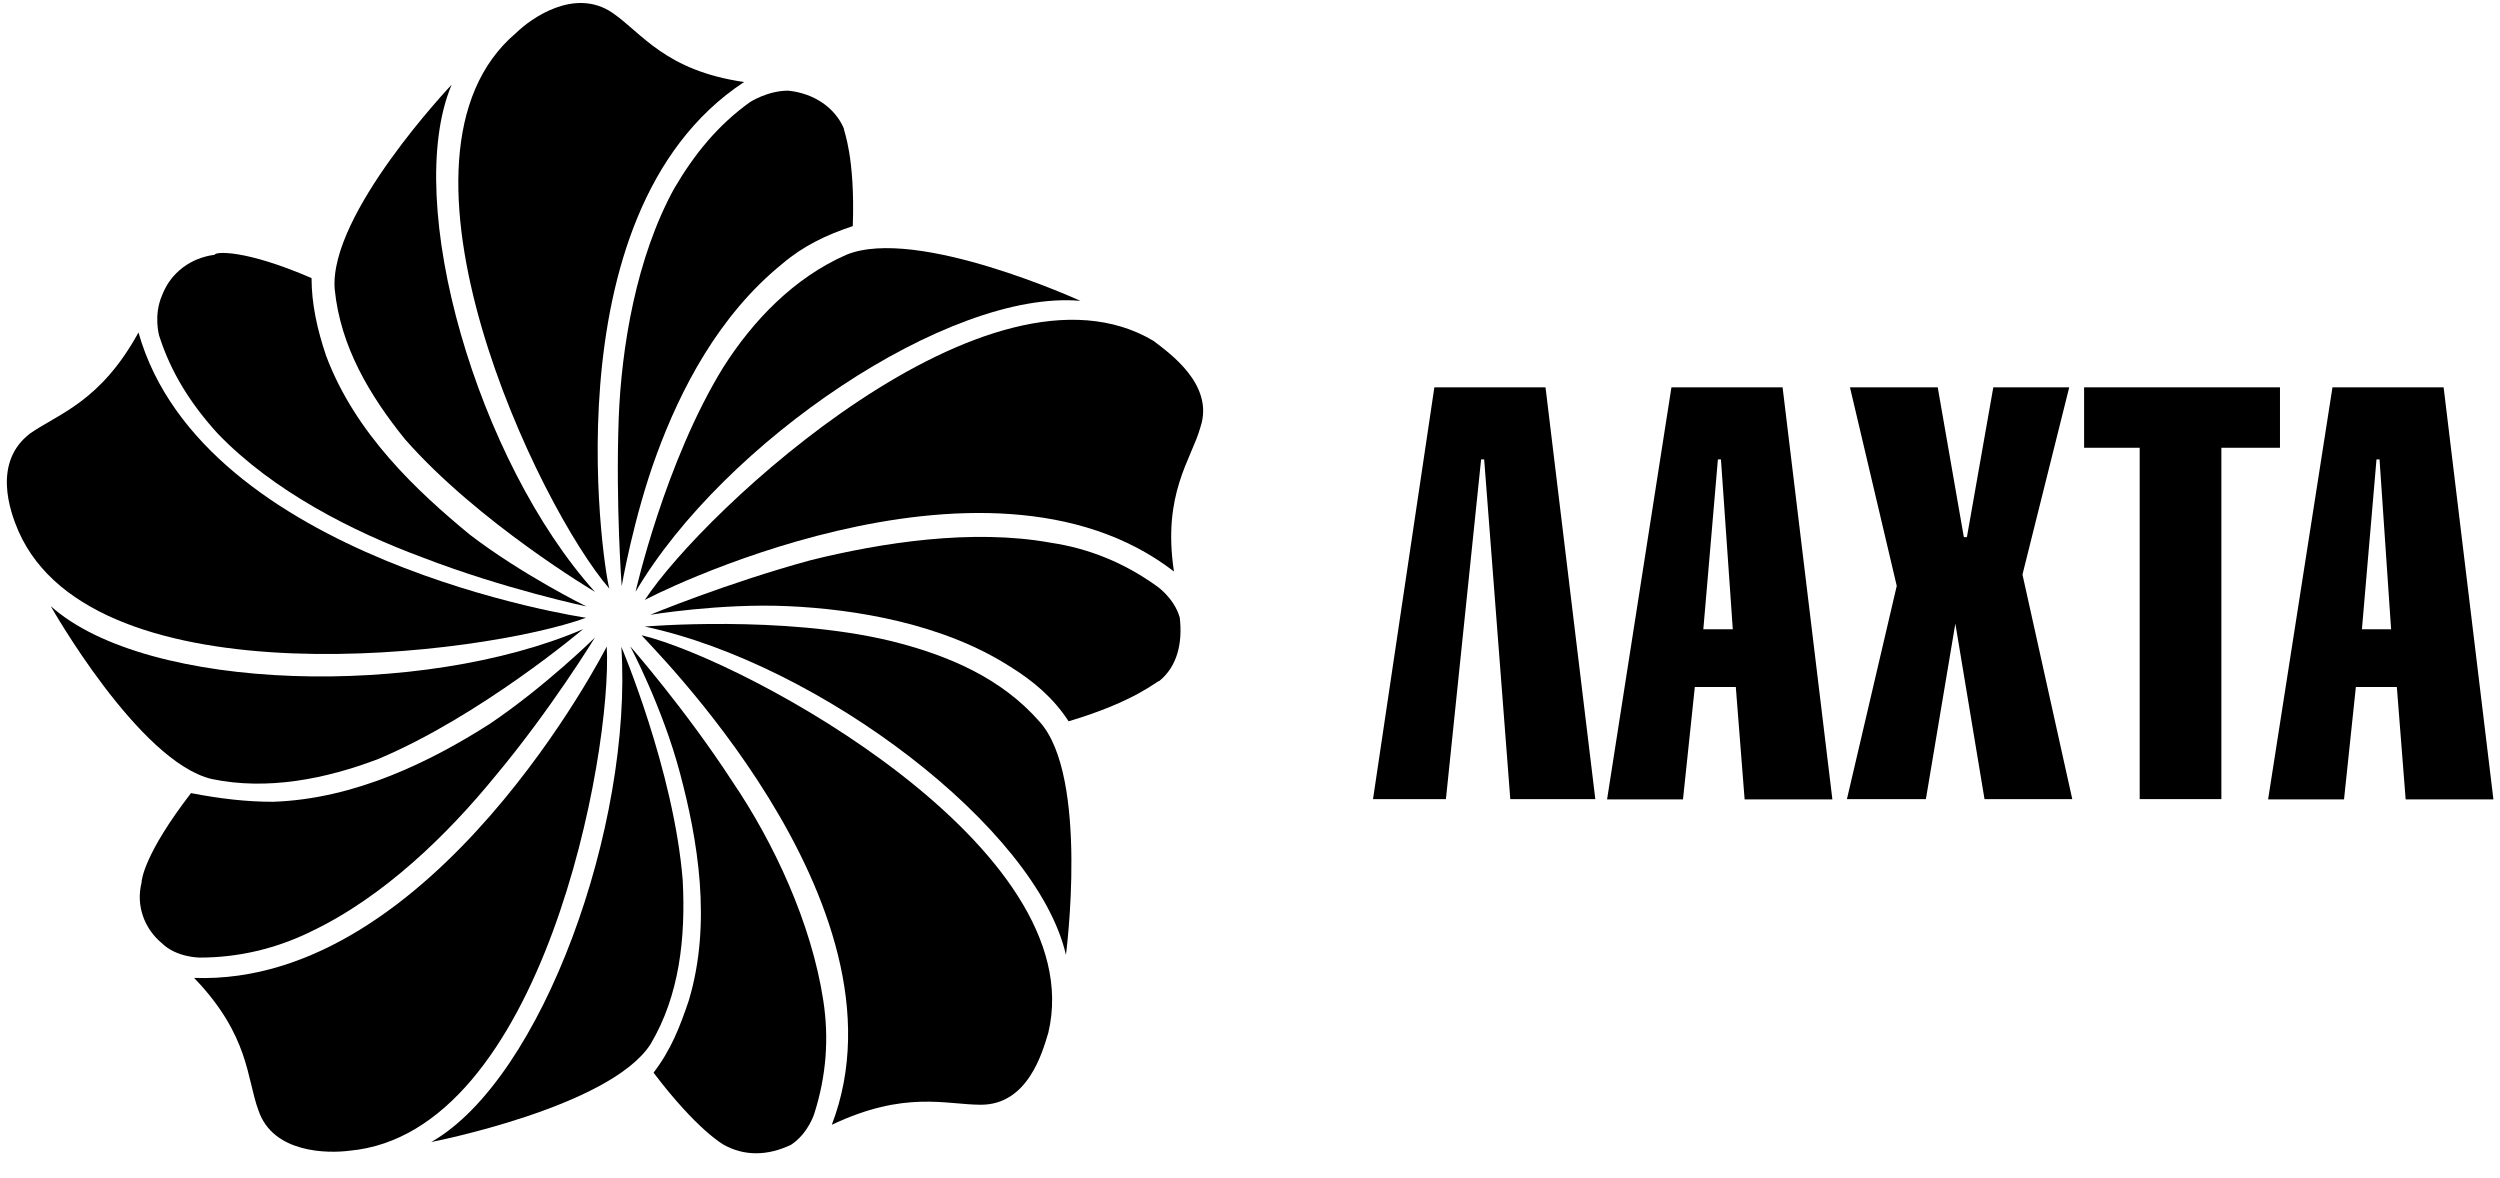
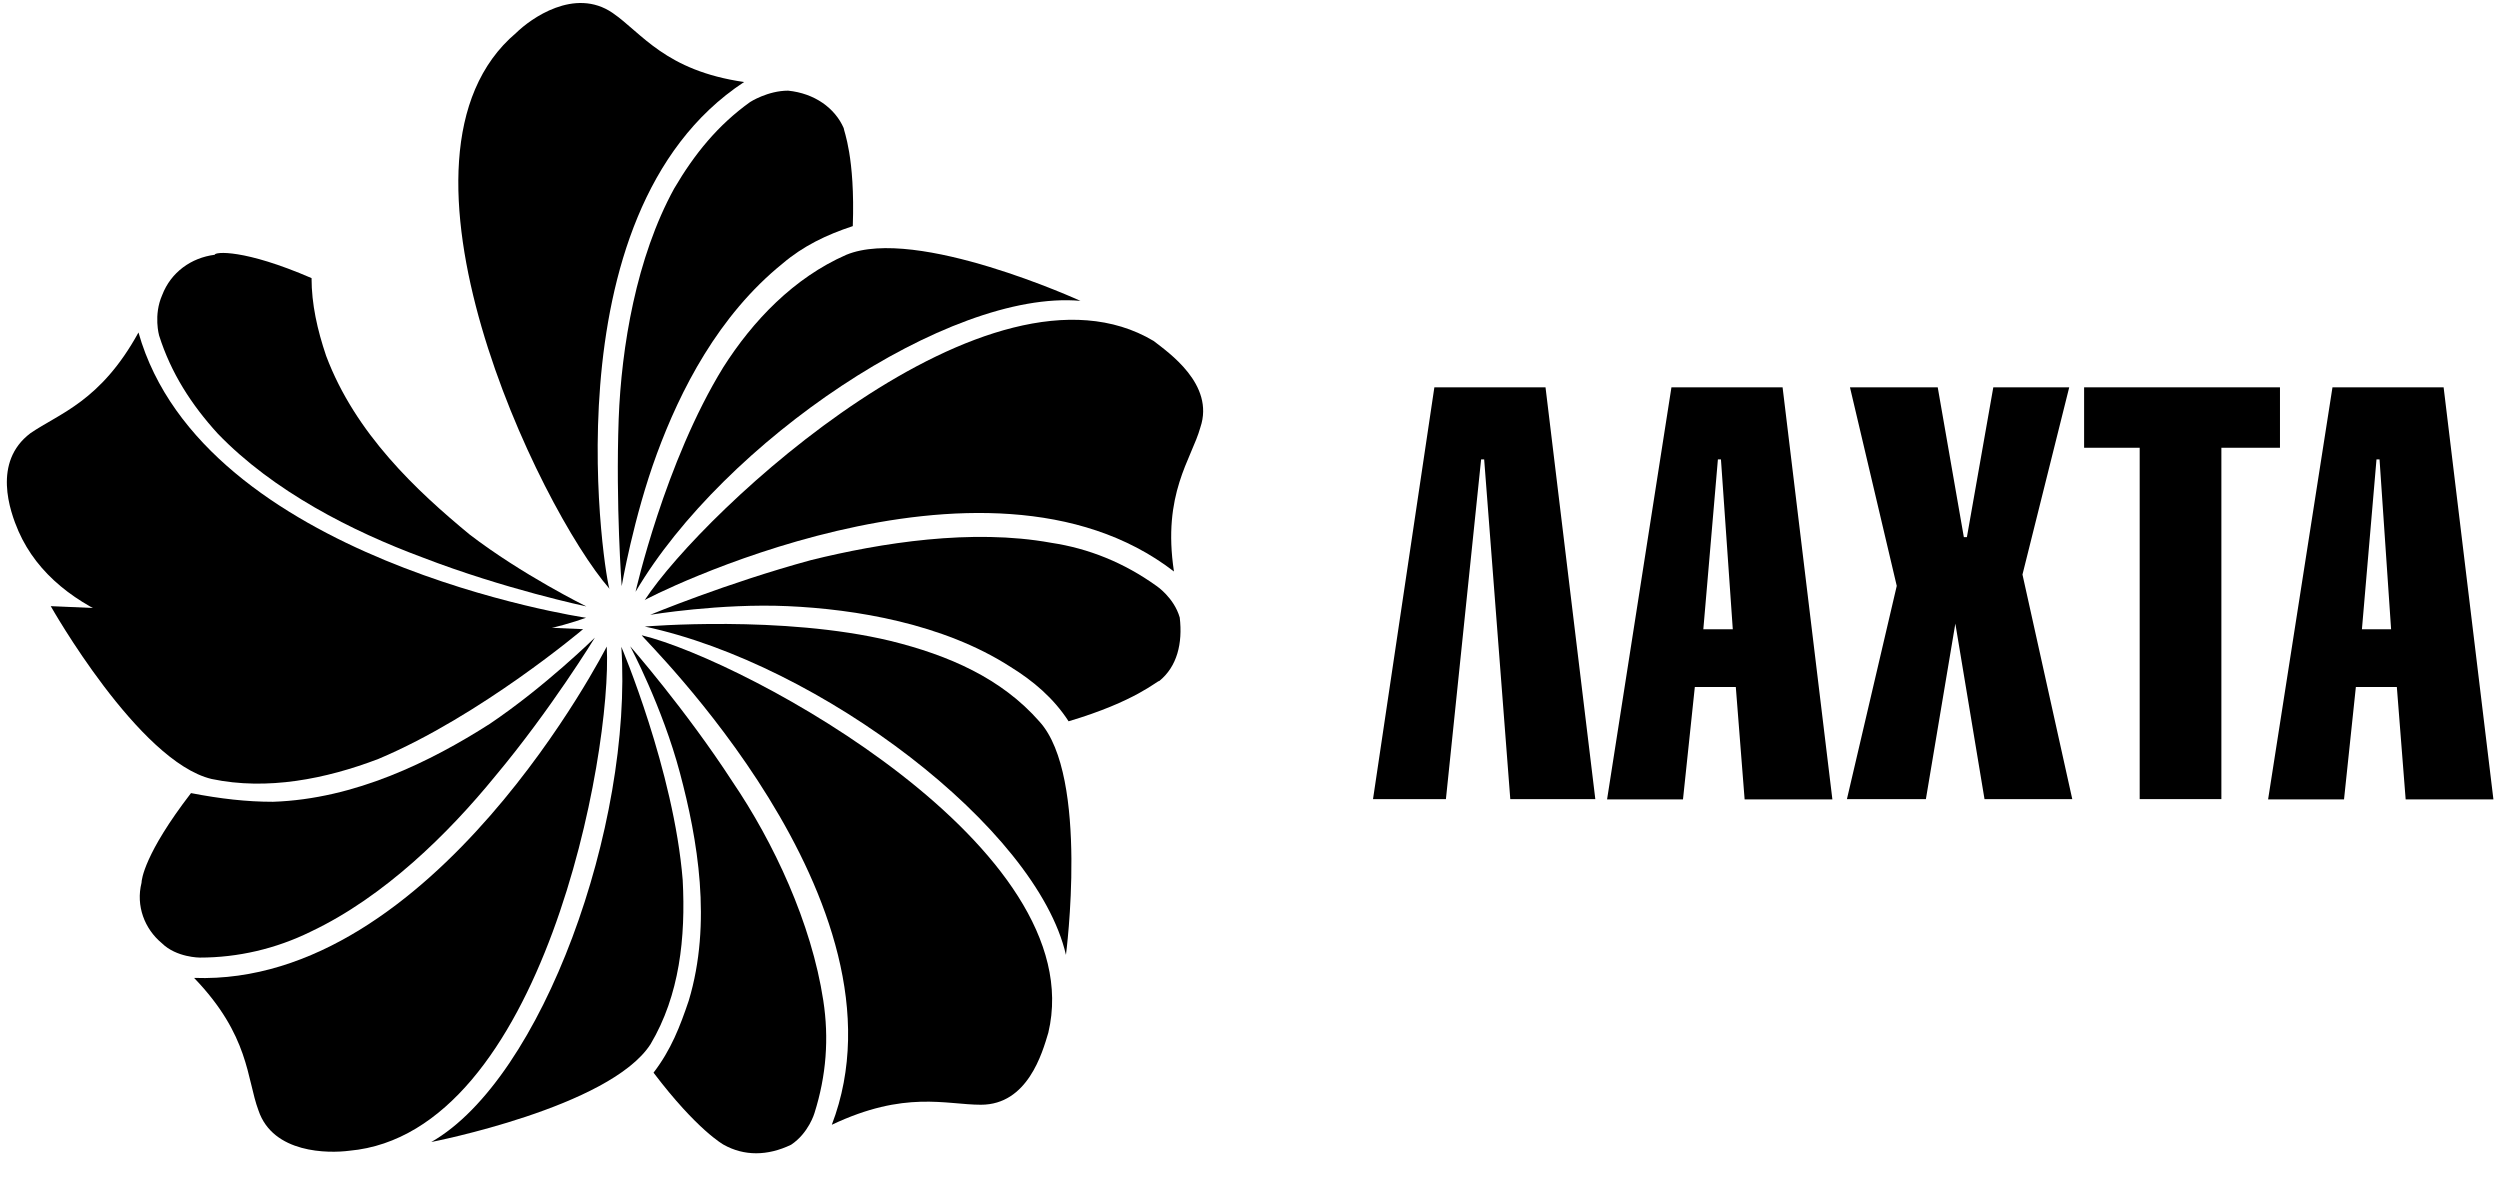
<svg xmlns="http://www.w3.org/2000/svg" width="87" height="41" viewBox="0 0 87 41" fill="none">
-   <path d="M15.717 2.948C15.717 2.948 11.437 7.454 11.648 10.066C11.849 12.075 12.874 13.771 14.089 15.28C16.636 18.183 20.705 20.597 20.705 20.597C16.636 16.081 13.984 7.059 15.717 2.948Z" fill="black" />
  <path d="M25.895 2.854C23.147 2.458 22.334 1.147 21.319 0.45C19.998 -0.455 18.466 0.648 17.959 1.147C12.865 5.456 18.772 17.693 21.213 20.493C21.118 20.493 18.878 7.464 25.895 2.854Z" fill="black" />
  <path d="M29.36 4.456C29.054 3.758 28.346 3.248 27.426 3.155C26.718 3.155 26.105 3.55 26.105 3.55C24.985 4.352 24.172 5.351 23.463 6.558C22.142 8.962 21.625 12.073 21.53 14.581C21.424 17.588 21.635 20.398 21.635 20.398C21.635 20.398 22.047 17.994 22.861 15.788C23.675 13.582 24.996 10.98 27.236 9.17C27.944 8.566 28.758 8.171 29.677 7.869C29.762 5.455 29.36 4.549 29.36 4.456Z" fill="black" />
  <path d="M37.599 10.47C37.599 10.47 31.892 7.858 29.451 8.867C27.623 9.668 26.196 11.167 25.171 12.78C23.132 16.089 22.117 20.595 22.117 20.595C25.182 15.382 33.023 10.064 37.599 10.47Z" fill="black" />
  <path d="M40.854 19.888C40.441 17.182 41.467 15.975 41.773 14.872C42.28 13.374 40.653 12.26 40.146 11.865C34.45 8.462 24.463 17.776 22.434 20.887C22.329 20.898 34.238 14.778 40.854 19.888Z" fill="black" />
  <path d="M40.347 23.696C40.96 23.196 41.161 22.395 41.055 21.49C40.854 20.792 40.241 20.387 40.241 20.387C39.121 19.585 37.895 19.086 36.574 18.888C33.827 18.389 30.667 18.888 28.226 19.491C25.277 20.293 22.625 21.396 22.625 21.396C22.625 21.396 25.066 20.99 27.412 21.094C29.758 21.198 32.812 21.698 35.148 23.196C35.961 23.696 36.669 24.299 37.187 25.101C39.533 24.403 40.252 23.696 40.347 23.696Z" fill="black" />
  <path d="M37.095 33.23C37.095 33.23 37.908 27.017 36.175 25.113C34.854 23.604 33.016 22.803 30.987 22.303C27.225 21.398 22.438 21.804 22.438 21.804C28.546 23.104 36.08 28.817 37.095 33.23Z" fill="black" />
  <path d="M28.947 39.142C31.494 37.935 32.921 38.445 34.136 38.445C35.764 38.445 36.271 36.645 36.482 35.937C38.004 29.516 25.999 23.002 22.332 22.107C22.332 22.201 31.906 31.421 28.947 39.142Z" fill="black" />
  <path d="M25.184 39.837C25.892 40.233 26.706 40.233 27.53 39.837C28.143 39.431 28.344 38.734 28.344 38.734C28.756 37.433 28.852 36.133 28.651 34.821C28.239 32.116 26.918 29.306 25.491 27.204C23.864 24.696 21.93 22.49 21.93 22.49C21.93 22.49 23.05 24.592 23.663 26.902C24.276 29.202 24.783 32.116 23.969 34.821C23.663 35.727 23.356 36.528 22.743 37.329C24.265 39.338 25.184 39.837 25.184 39.837Z" fill="black" />
  <path d="M15.008 39.742C15.008 39.742 21.222 38.535 22.638 36.339C23.652 34.632 23.863 32.624 23.758 30.626C23.451 26.817 21.623 22.509 21.623 22.509C22.025 28.711 18.876 37.536 15.008 39.742Z" fill="black" />
  <path d="M6.754 34.031C8.688 36.039 8.582 37.538 8.994 38.641C9.501 40.15 11.435 40.139 12.154 40.046C18.875 39.442 21.316 26.216 21.115 22.5C21.115 22.5 15.102 34.333 6.754 34.031Z" fill="black" />
  <path d="M4.925 30.722C4.724 31.523 5.03 32.325 5.633 32.824C6.14 33.324 6.954 33.324 6.954 33.324C8.275 33.324 9.596 33.022 10.821 32.418C13.368 31.211 15.608 29.005 17.236 27.007C19.17 24.697 20.702 22.189 20.702 22.189C20.702 22.189 18.969 23.896 17.035 25.196C14.996 26.497 12.354 27.808 9.5 27.902C8.581 27.902 7.672 27.798 6.647 27.6C5.02 29.713 4.925 30.618 4.925 30.722Z" fill="black" />
-   <path d="M1.766 21.094C1.766 21.094 4.82 26.505 7.366 27.109C9.3 27.515 11.34 27.109 13.168 26.411C16.729 24.913 20.291 21.895 20.291 21.895C14.7 24.299 5.126 24.101 1.766 21.094Z" fill="black" />
+   <path d="M1.766 21.094C1.766 21.094 4.82 26.505 7.366 27.109C9.3 27.515 11.34 27.109 13.168 26.411C16.729 24.913 20.291 21.895 20.291 21.895Z" fill="black" />
  <path d="M4.819 11.57C3.498 13.974 2.071 14.38 1.057 15.077C-0.264 16.076 0.338 17.782 0.645 18.49C3.297 24.505 16.834 22.798 20.395 21.498C20.29 21.487 7.059 19.489 4.819 11.57Z" fill="black" />
  <path d="M7.471 8.866C6.657 8.97 5.949 9.47 5.643 10.271C5.336 10.968 5.537 11.676 5.537 11.676C5.949 12.977 6.657 14.08 7.577 15.089C9.511 17.098 12.258 18.492 14.699 19.397C17.553 20.5 20.406 21.104 20.406 21.104C20.406 21.104 18.166 20.001 16.337 18.596C14.509 17.087 12.364 15.089 11.349 12.383C11.043 11.478 10.842 10.583 10.842 9.678C8.486 8.658 7.471 8.762 7.471 8.866Z" fill="black" />
  <path d="M67.433 13.479L68.342 18.693H68.448L69.367 13.479H72.009L70.382 19.994L72.115 27.809H69.061L68.046 21.701L67.021 27.809H64.273L66.007 20.389L64.379 13.479H67.433Z" fill="black" />
  <path d="M77.304 27.809H74.461V15.582H72.527V13.479H79.343V15.582H77.304V27.809Z" fill="black" />
  <path d="M83.21 21.898L82.808 15.987H82.702L82.195 21.898H83.21ZM81.17 13.479H85.038L86.771 27.819H83.717L83.41 23.907H81.984L81.572 27.819H78.93L81.17 13.479Z" fill="black" />
  <path d="M60.301 21.898L59.889 15.987H59.783L59.276 21.898H60.301ZM58.166 13.479H62.034L63.767 27.819H60.713L60.406 23.907H58.98L58.568 27.819H55.926L58.166 13.479Z" fill="black" />
  <path d="M53.784 13.479H49.916L47.781 27.809H50.318L51.543 15.987H51.649L52.558 27.809H55.517L53.784 13.479Z" fill="black" />
</svg>